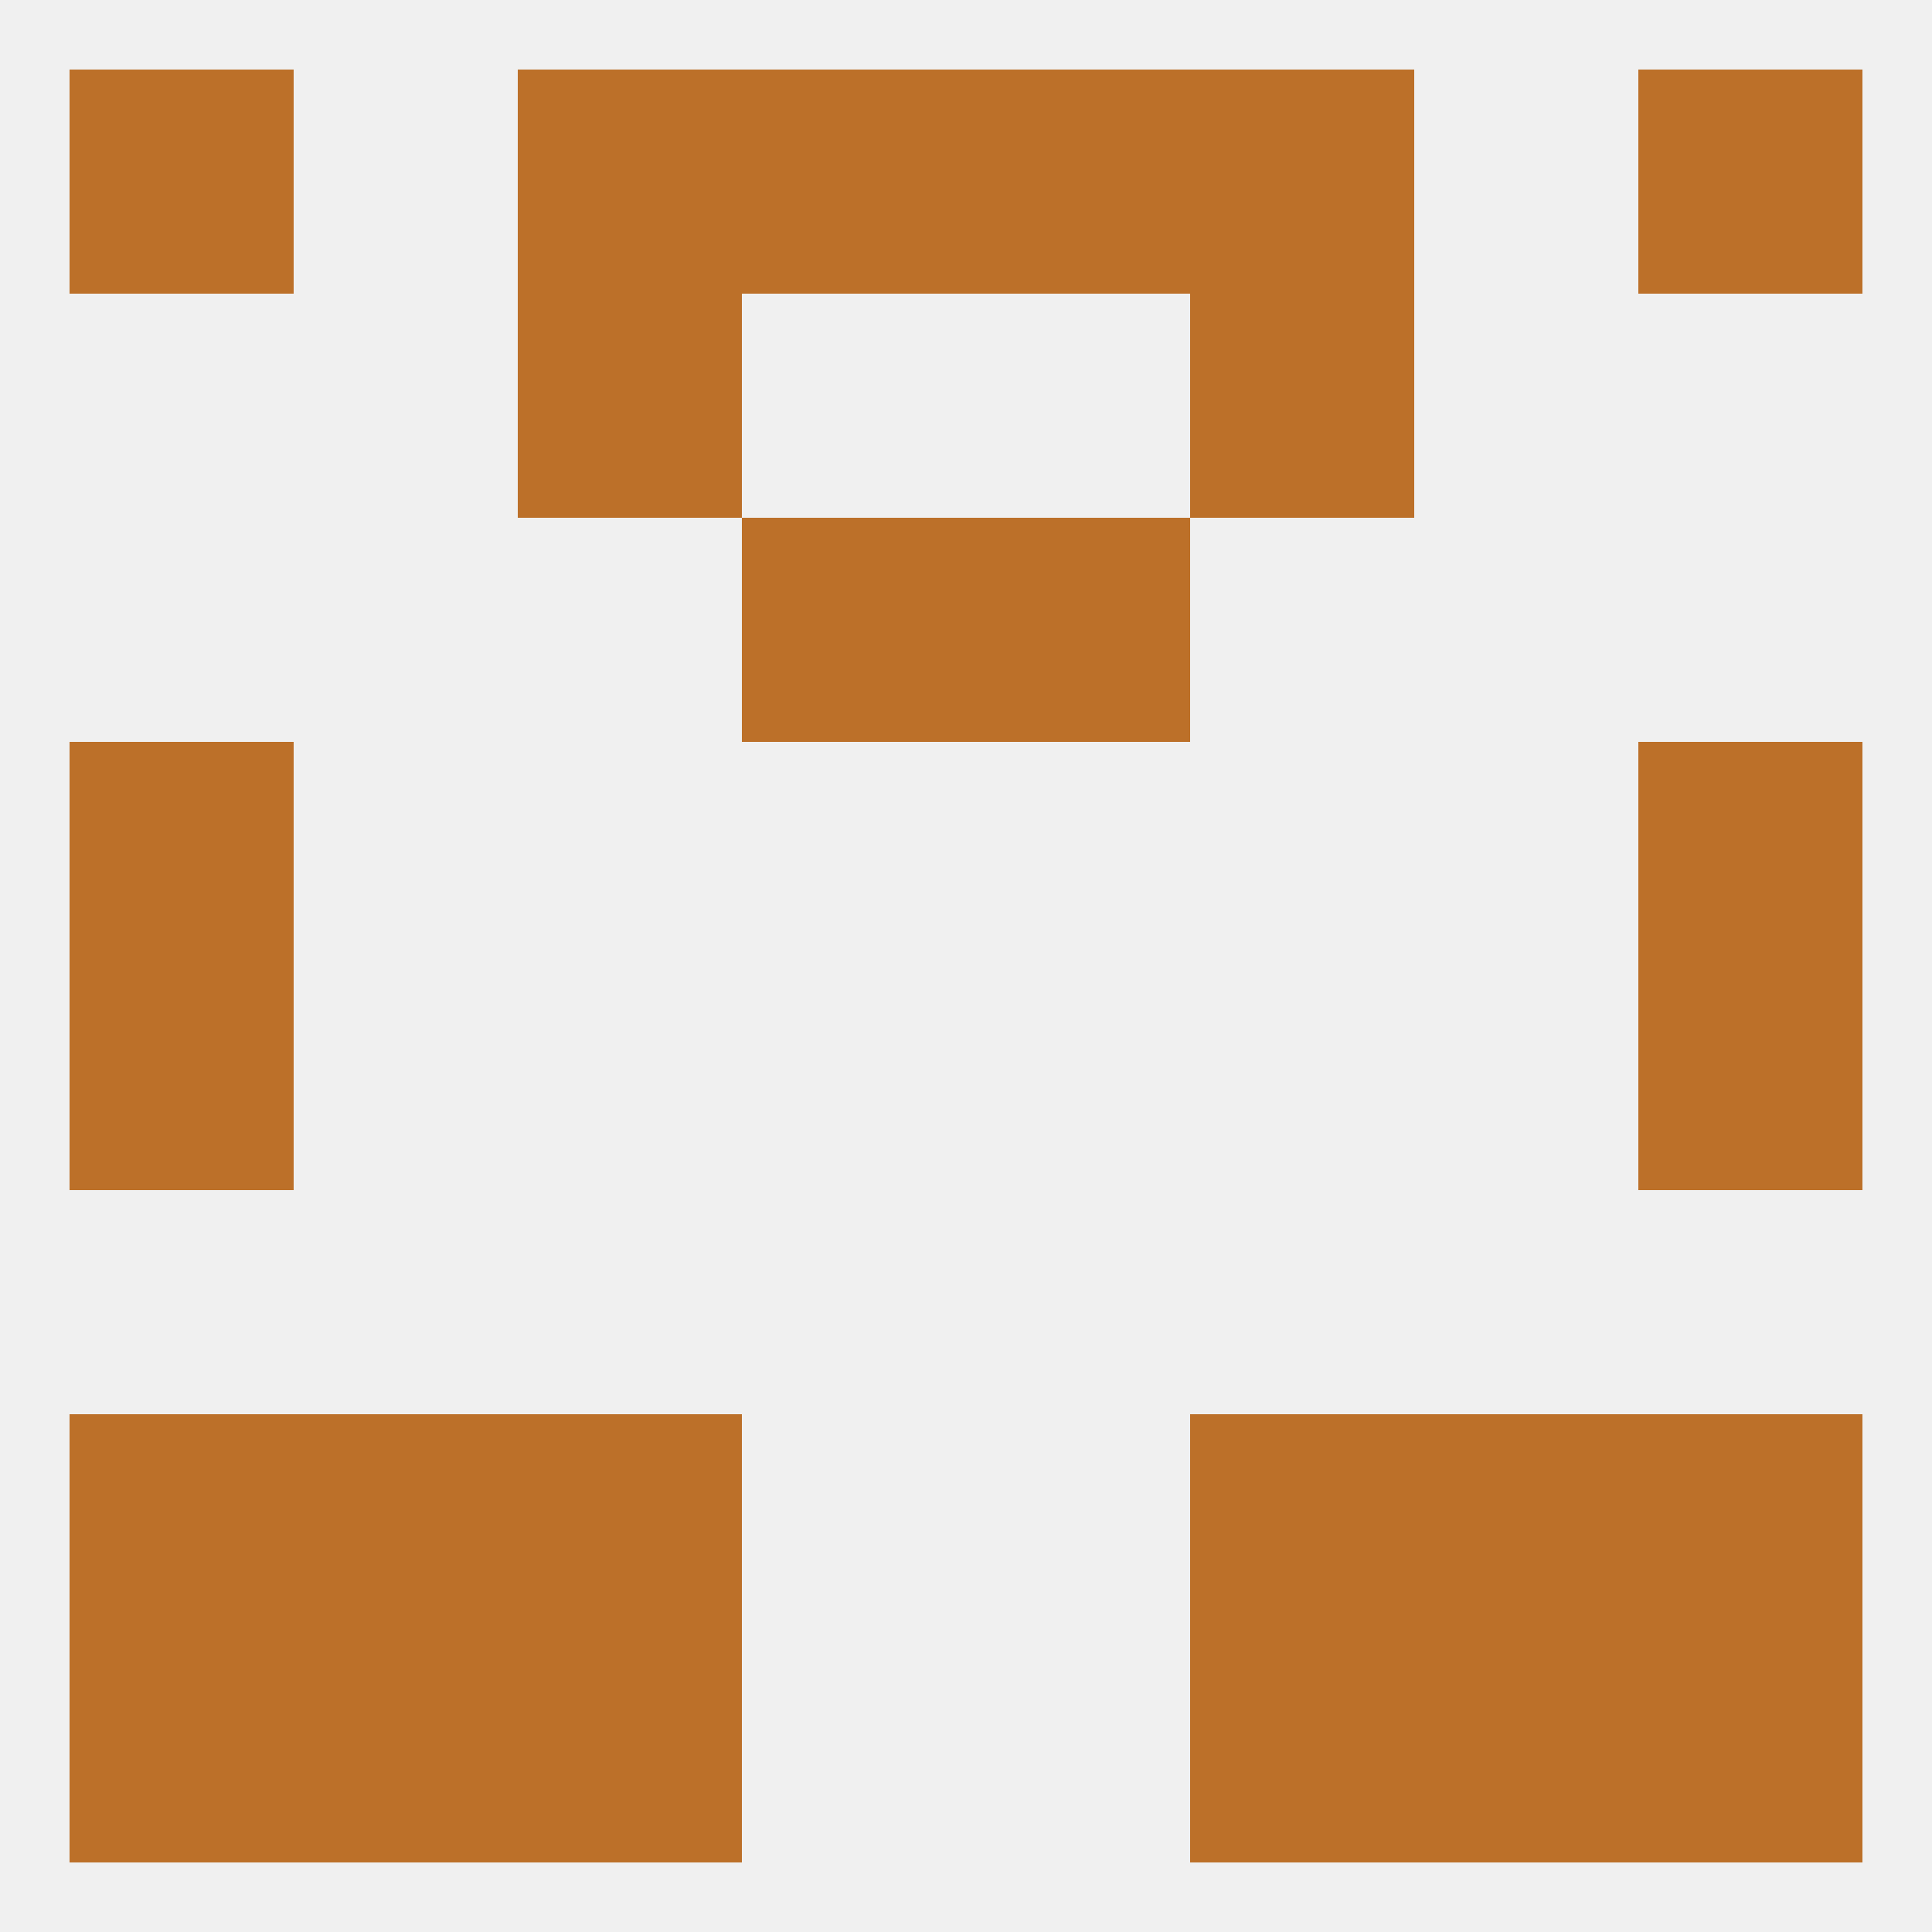
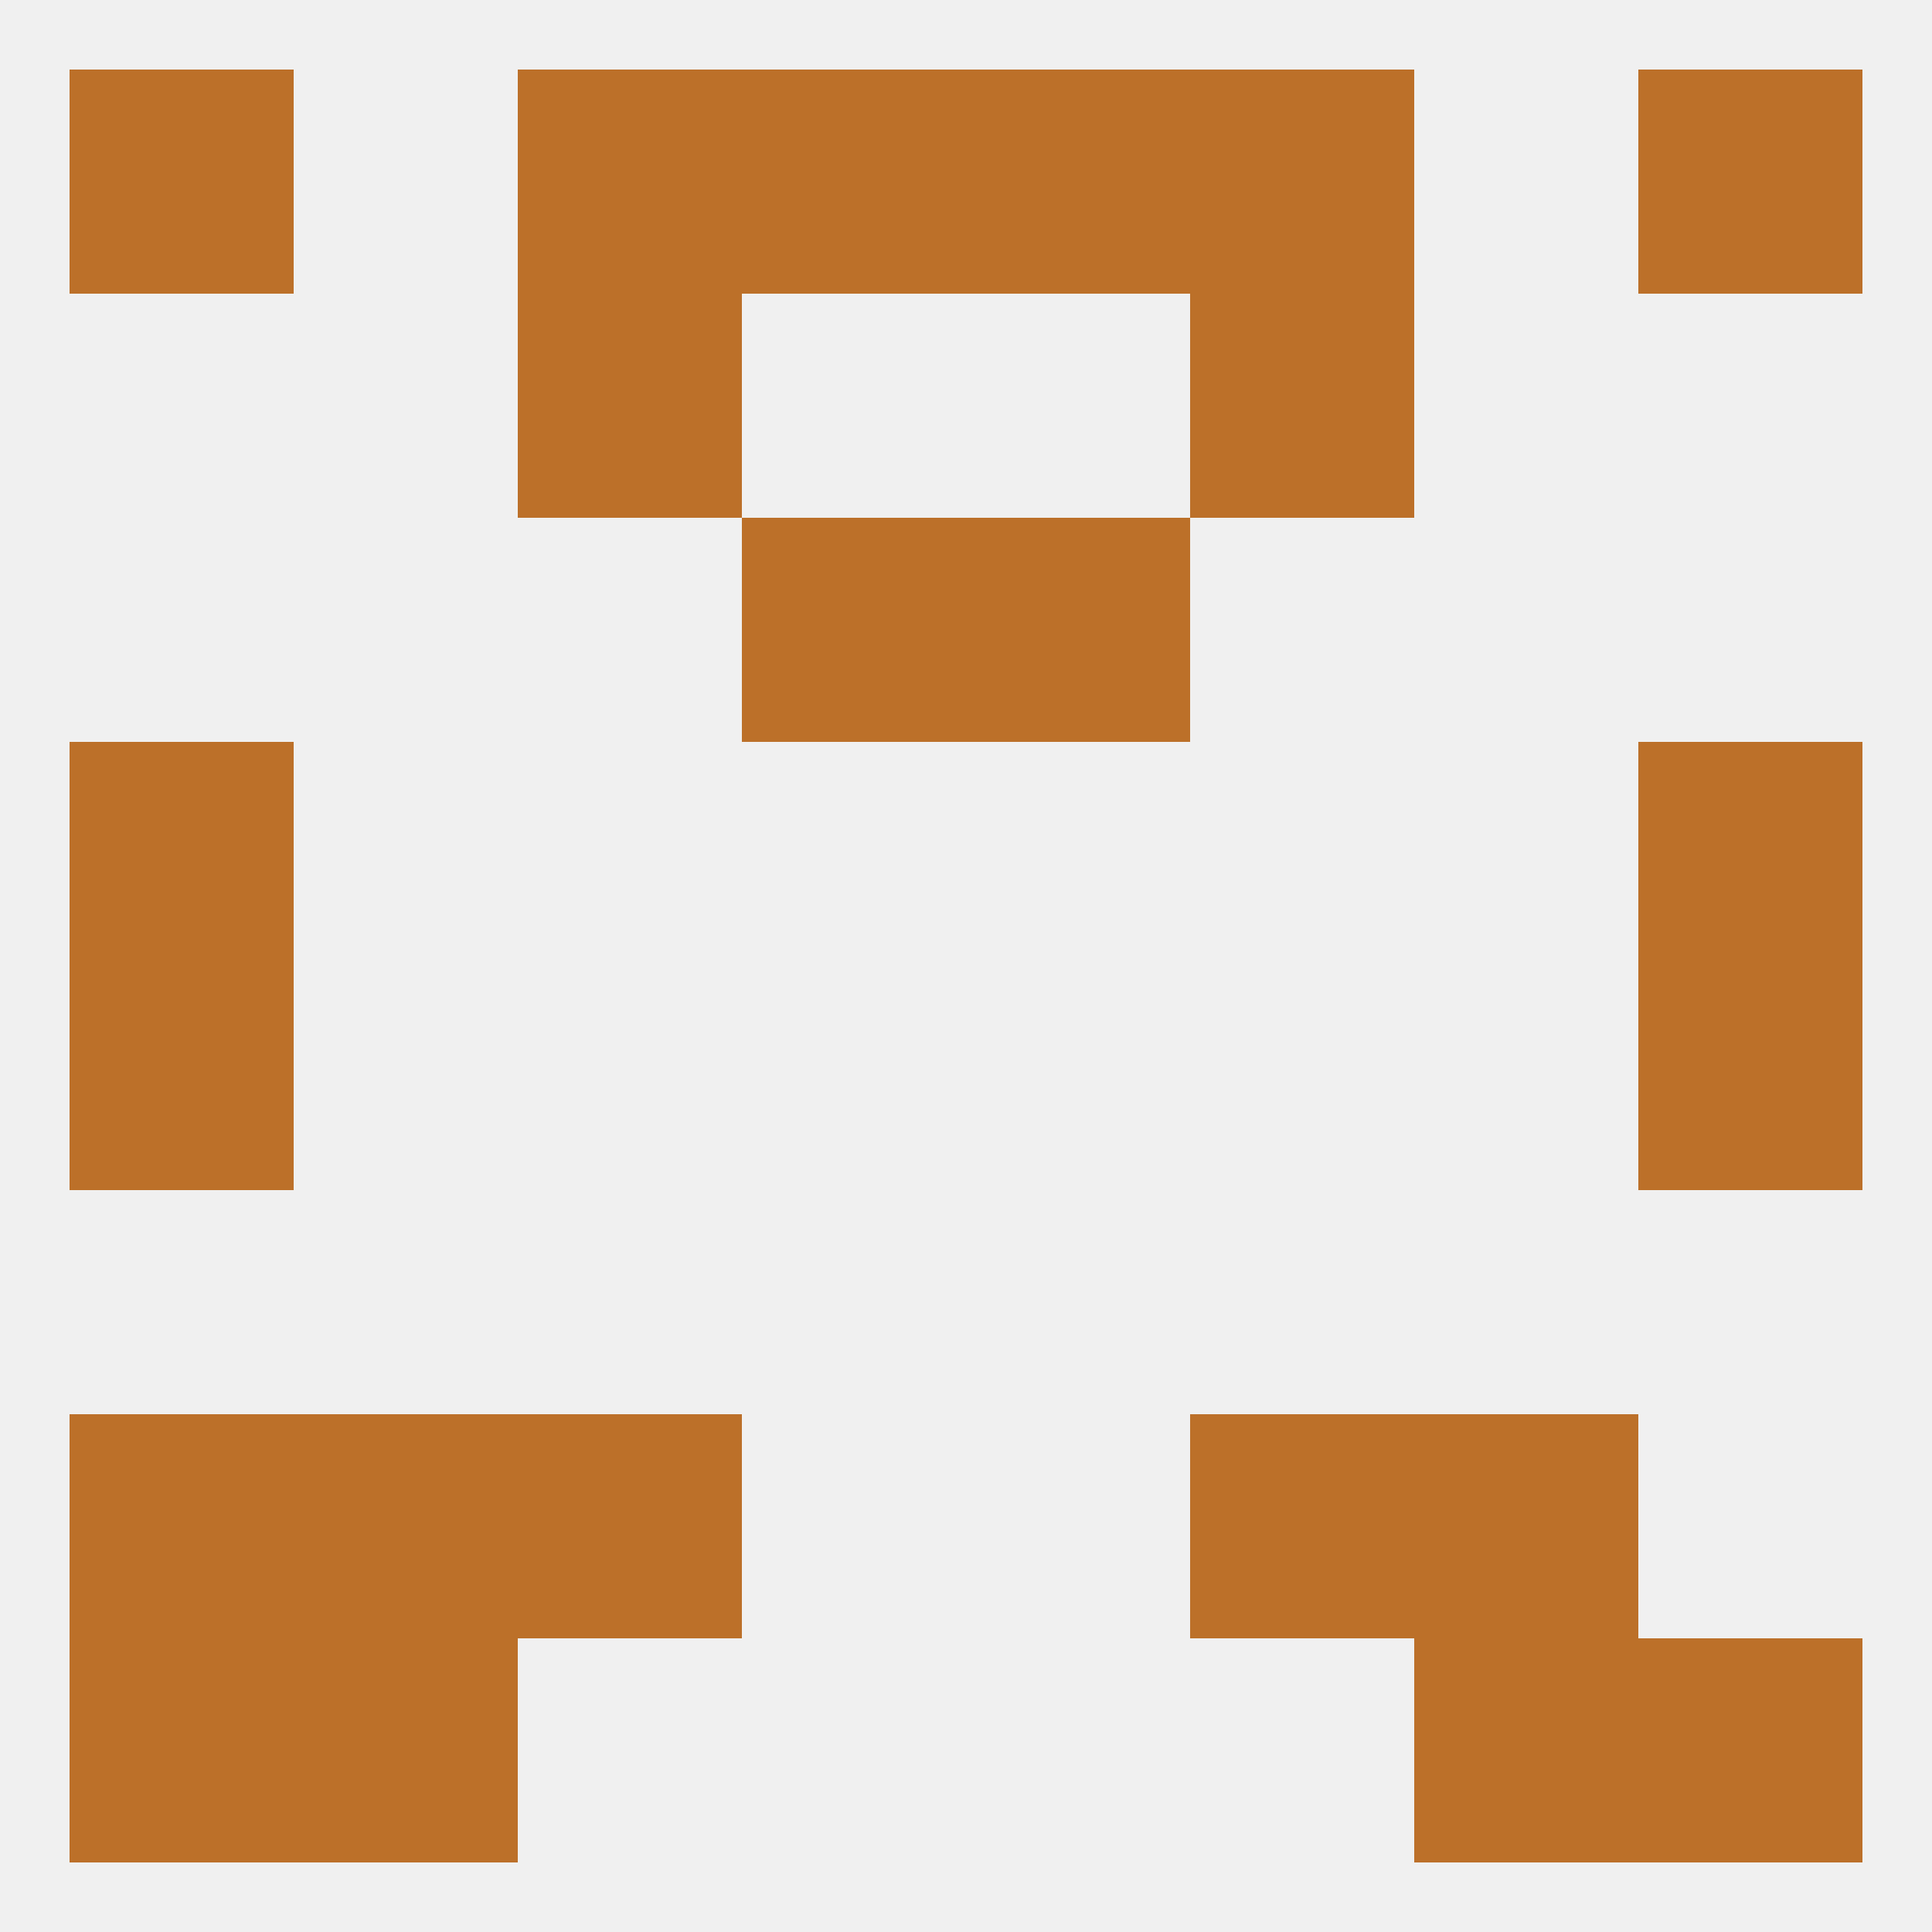
<svg xmlns="http://www.w3.org/2000/svg" version="1.1" baseprofile="full" width="250" height="250" viewBox="0 0 250 250">
  <rect width="100%" height="100%" fill="rgba(240,240,240,255)" />
  <rect x="38" y="183" width="29" height="29" fill="rgba(188,112,41,255)" />
  <rect x="183" y="183" width="29" height="29" fill="rgba(188,112,41,255)" />
  <rect x="67" y="183" width="29" height="29" fill="rgba(188,112,41,255)" />
  <rect x="154" y="183" width="29" height="29" fill="rgba(188,112,41,255)" />
  <rect x="9" y="183" width="29" height="29" fill="rgba(188,112,41,255)" />
-   <rect x="212" y="183" width="29" height="29" fill="rgba(188,112,41,255)" />
  <rect x="9" y="125" width="29" height="29" fill="rgba(188,112,41,255)" />
  <rect x="212" y="125" width="29" height="29" fill="rgba(188,112,41,255)" />
  <rect x="9" y="96" width="29" height="29" fill="rgba(188,112,41,255)" />
  <rect x="212" y="96" width="29" height="29" fill="rgba(188,112,41,255)" />
  <rect x="96" y="67" width="29" height="29" fill="rgba(188,112,41,255)" />
  <rect x="125" y="67" width="29" height="29" fill="rgba(188,112,41,255)" />
  <rect x="67" y="9" width="29" height="29" fill="rgba(188,112,41,255)" />
  <rect x="154" y="9" width="29" height="29" fill="rgba(188,112,41,255)" />
  <rect x="9" y="9" width="29" height="29" fill="rgba(188,112,41,255)" />
  <rect x="212" y="9" width="29" height="29" fill="rgba(188,112,41,255)" />
  <rect x="96" y="9" width="29" height="29" fill="rgba(188,112,41,255)" />
  <rect x="125" y="9" width="29" height="29" fill="rgba(188,112,41,255)" />
  <rect x="154" y="38" width="29" height="29" fill="rgba(188,112,41,255)" />
  <rect x="67" y="38" width="29" height="29" fill="rgba(188,112,41,255)" />
  <rect x="9" y="212" width="29" height="29" fill="rgba(188,112,41,255)" />
  <rect x="212" y="212" width="29" height="29" fill="rgba(188,112,41,255)" />
  <rect x="38" y="212" width="29" height="29" fill="rgba(188,112,41,255)" />
  <rect x="183" y="212" width="29" height="29" fill="rgba(188,112,41,255)" />
-   <rect x="67" y="212" width="29" height="29" fill="rgba(188,112,41,255)" />
-   <rect x="154" y="212" width="29" height="29" fill="rgba(188,112,41,255)" />
</svg>